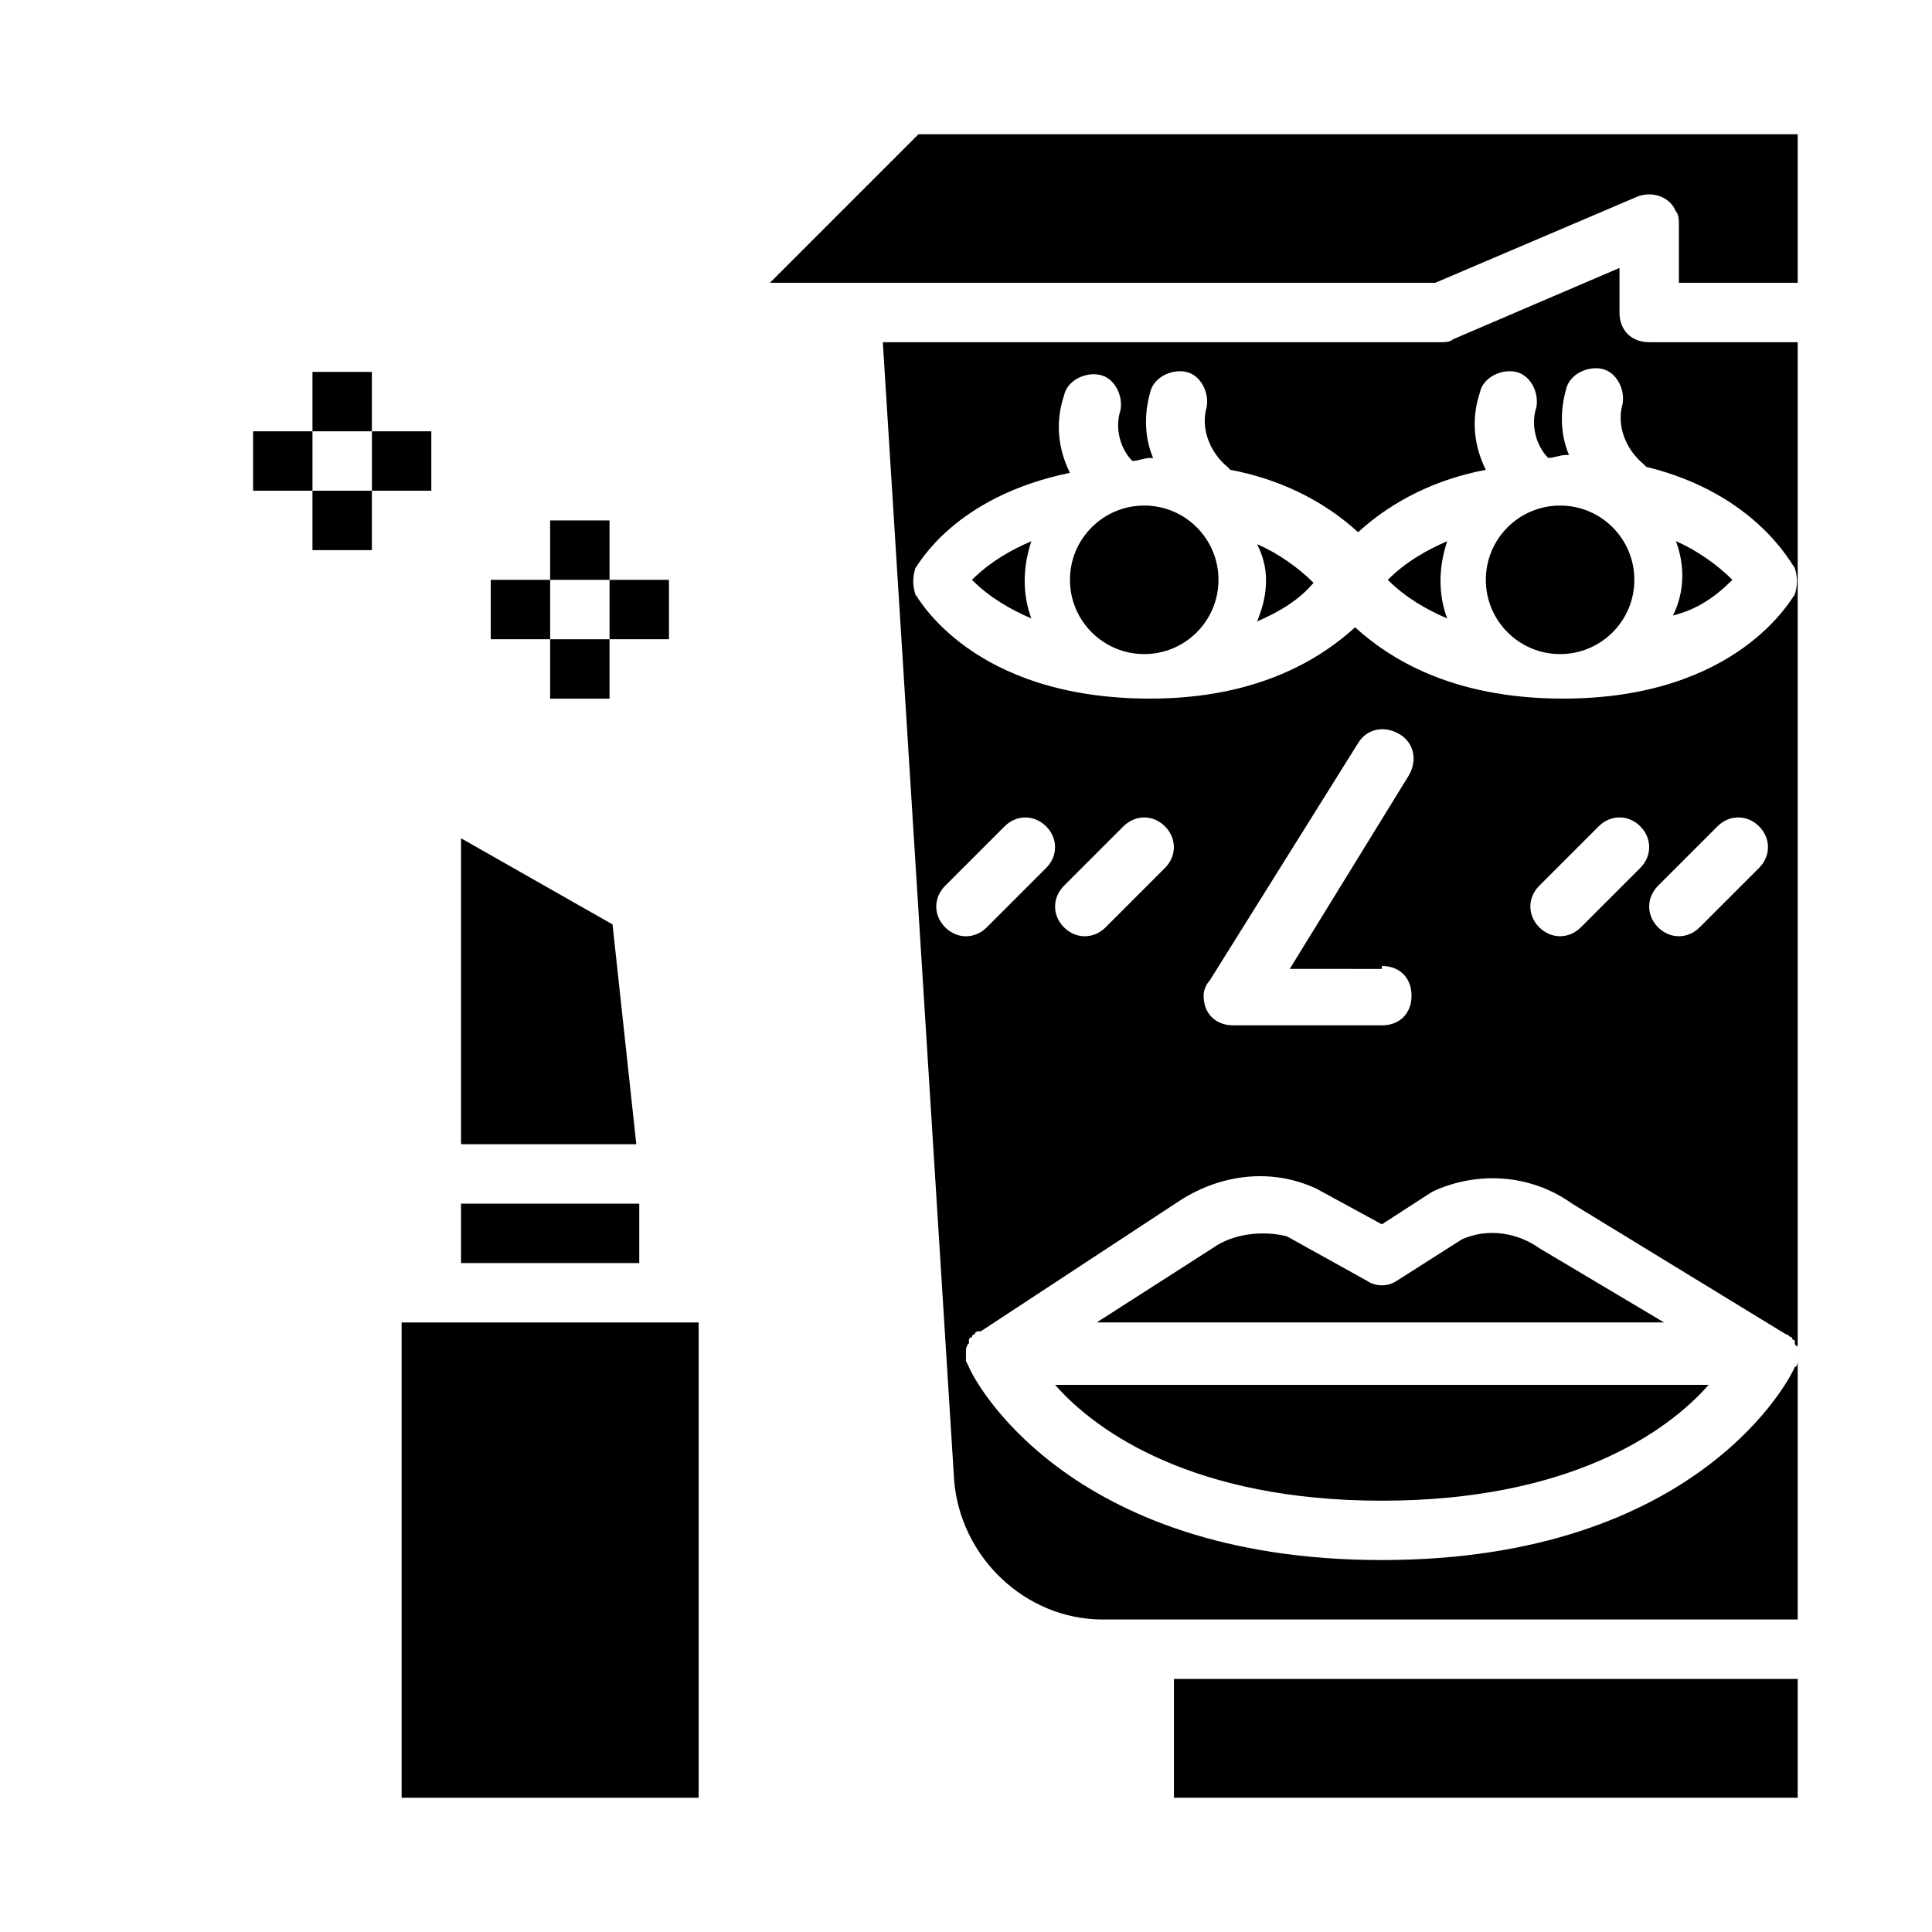
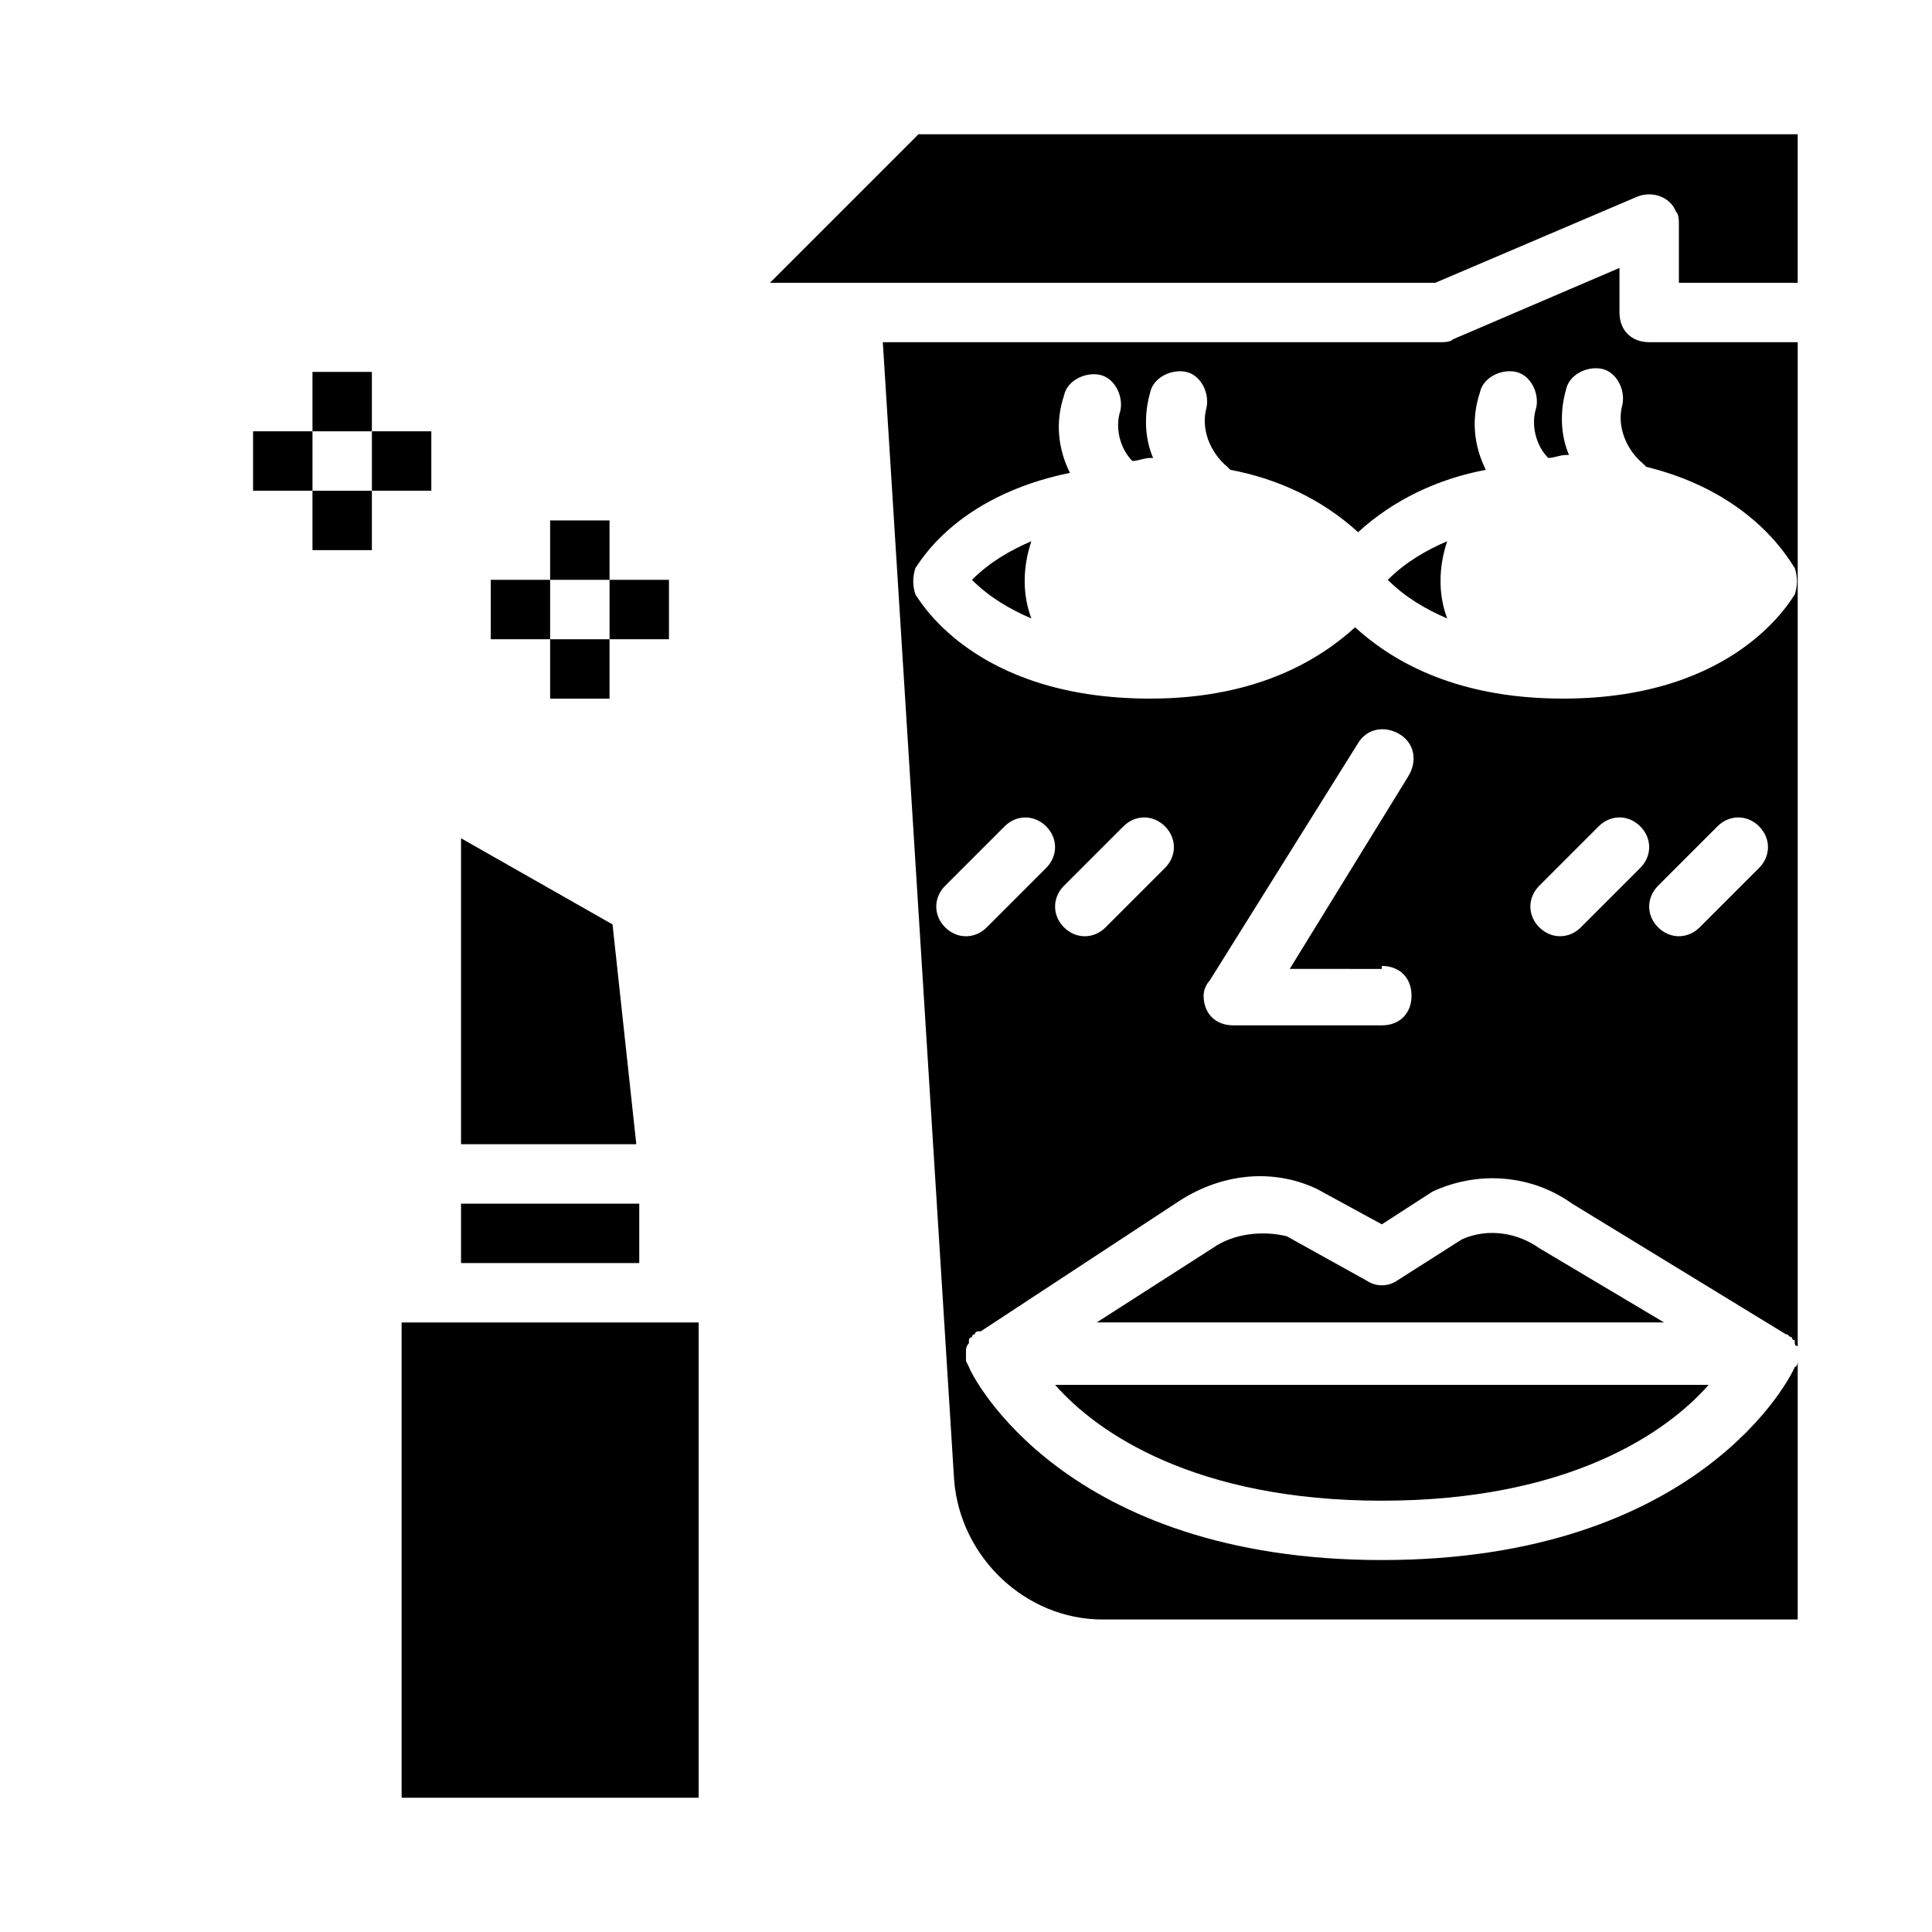
<svg xmlns="http://www.w3.org/2000/svg" fill="#000000" width="800px" height="800px" version="1.1" viewBox="144 144 512 512">
  <g>
    <path d="m289.79 281.92h15.742v15.742h-15.742z" />
    <path d="m289.79 313.41h15.742v15.742h-15.742z" />
    <path d="m274.05 297.66h15.742v15.742h-15.742z" />
    <path d="m305.54 297.66h15.742v15.742h-15.742z" />
    <path d="m226.81 242.56h15.742v15.742h-15.742z" />
    <path d="m226.81 274.05h15.742v15.742h-15.742z" />
    <path d="m211.07 258.3h15.742v15.742h-15.742z" />
    <path d="m242.56 258.3h15.742v15.742h-15.742z" />
    <path d="m266.18 366.15 40.148 22.828 6.297 58.254h-46.445zm62.973 254.27h-78.719v-125.95h78.719zm-62.973-141.7v-15.742h47.23v15.742z" />
-     <path d="m479.51 297.66c0 3.938-0.789 7.086-2.363 11.02 5.512-2.363 11.02-5.512 14.957-10.234-3.938-3.938-9.445-7.871-14.957-10.234 1.574 3.148 2.363 6.297 2.363 9.449z" />
    <path d="m527.52 287.43c-5.512 2.363-11.02 5.512-15.742 10.234 4.723 4.723 10.234 7.871 15.742 10.234-2.359-6.301-2.359-13.387 0-20.469z" />
-     <path d="m466.91 297.66c0 10.867-8.809 19.68-19.68 19.68-10.867 0-19.68-8.812-19.68-19.68 0-10.871 8.812-19.684 19.68-19.684 10.871 0 19.68 8.812 19.68 19.684" />
    <path d="m551.93 474.78c-5.512-3.938-13.383-5.512-20.469-2.363l-17.32 11.02c-2.363 1.574-5.512 1.574-7.871 0l-21.254-11.809c-6.297-1.57-14.168-0.781-19.68 3.152l-30.699 19.68h150.36z" />
    <path d="m417.32 287.43c-5.512 2.363-11.02 5.512-15.742 10.234 4.723 4.723 10.234 7.871 15.742 10.234-2.359-6.301-2.359-13.387 0-20.469z" />
    <path d="m510.21 541.7c49.594 0 75.57-18.105 86.594-30.699l-173.19-0.004c11.023 12.598 37 30.703 86.594 30.703z" />
    <path d="m387.4 179.58-39.359 39.359h176.33l53.531-22.828c3.938-1.574 8.66 0 10.234 3.938 0.785 0.785 0.785 2.359 0.785 3.148v15.742h31.488v-39.359z" />
-     <path d="m455.1 588.93h165.31v31.488h-165.31z" />
    <path d="m573.18 226.81v-11.805l-44.082 18.895c-0.789 0.785-2.363 0.785-3.152 0.785h-147.99l18.895 301.5c1.574 20.469 18.895 37 39.359 37l184.2-0.004v-338.5h-39.359c-4.723 0-7.871-3.148-7.871-7.875zm-178.7 162.95c-3.148-3.148-3.148-7.871 0-11.02l15.742-15.742c3.148-3.148 7.871-3.148 11.02 0 3.148 3.148 3.148 7.871 0 11.02l-15.742 15.742c-3.148 3.148-7.871 3.148-11.02 0zm31.488-11.023 15.742-15.742c3.148-3.148 7.871-3.148 11.02 0 3.148 3.148 3.148 7.871 0 11.02l-15.742 15.742c-3.148 3.148-7.871 3.148-11.02 0-3.148-3.144-3.148-7.867 0-11.02zm194.44 123.59v2.363s0 1.574-0.789 1.574c-0.785 2.359-25.188 51.164-109.42 51.164s-108.63-48.805-109.42-51.168l-0.789-1.574v-1.574-0.789c0-0.789 0-1.574 0.789-2.363v-0.789s0-0.789 0.789-0.789c0 0 0-0.789 0.789-0.789 0-0.789 0.789-0.789 1.574-0.789l52.742-34.637c11.02-7.086 24.402-8.66 36.211-3.148l17.32 9.445 13.383-8.66c11.809-5.512 25.977-4.723 37 3.148l56.68 34.637c0.789 0 0.789 0.789 1.574 0.789 0 0 0 0.789 0.789 0.789v0.789s0 0.789 0.789 0.789v0.789c-0.012-0.781-0.012 0.004-0.012 0.793zm-110.21-102.34c4.723 0 7.871 3.148 7.871 7.871s-3.148 7.871-7.871 7.871h-39.359c-4.723 0-7.871-3.148-7.871-7.871 0-1.574 0.789-3.148 1.574-3.938l39.359-62.977c2.363-3.938 7.086-4.723 11.02-2.363 3.938 2.363 4.723 7.086 2.363 11.02l-31.488 51.168 24.402 0.004zm68.488-25.98-15.742 15.742c-3.148 3.148-7.871 3.148-11.02 0-3.148-3.148-3.148-7.871 0-11.02l15.742-15.742c3.148-3.148 7.871-3.148 11.02 0 3.148 3.148 3.148 7.871 0 11.02zm4.723 4.723 15.742-15.742c3.148-3.148 7.871-3.148 11.02 0 3.148 3.148 3.148 7.871 0 11.02l-15.742 15.742c-3.148 3.148-7.871 3.148-11.02 0-3.148-3.144-3.148-7.867 0-11.02zm36.211-84.23c0.789 2.363 0.789 4.723 0 7.086-0.789 0.789-14.957 27.551-61.402 27.551-29.914 0-46.445-11.02-55.105-18.895-8.66 7.871-25.191 18.895-54.316 18.895-47.23 0-61.402-26.766-62.188-27.551-0.789-2.363-0.789-4.723 0-7.086 0.789-0.789 10.234-18.895 40.934-25.191-3.148-6.297-3.938-13.383-1.574-20.469 0.789-3.938 5.512-6.297 9.445-5.512 3.938 0.789 6.297 5.512 5.512 9.445-1.574 4.723 0 10.234 3.148 13.383 1.574 0 3.148-0.789 4.723-0.789h0.789c-2.363-5.512-2.363-11.809-0.789-17.32 0.789-3.938 5.512-6.297 9.445-5.512 3.938 0.789 6.297 5.512 5.512 9.445-1.574 5.512 0.789 11.809 5.512 15.742 0 0 0.789 0.789 0.789 0.789 12.594 2.363 24.402 7.871 33.852 16.531 9.445-8.66 21.254-14.168 33.852-16.531-3.148-6.297-3.938-13.383-1.574-20.469 0.789-3.938 5.512-6.297 9.445-5.512 3.938 0.789 6.297 5.512 5.512 9.445-1.574 4.723 0 10.234 3.148 13.383 1.574 0 3.148-0.789 4.723-0.789h0.789c-2.363-5.512-2.363-11.809-0.789-17.32 0.789-3.938 5.512-6.297 9.445-5.512 3.938 0.789 6.297 5.512 5.512 9.445-1.574 5.512 0.789 11.809 5.512 15.742l0.789 0.789c29.117 7.106 38.562 26 39.352 26.785z" />
-     <path d="m603.1 297.66c-3.938-3.938-9.445-7.871-14.957-10.234 2.363 6.297 2.363 13.383-0.789 19.68 6.297-1.574 11.023-4.723 15.746-9.445z" />
-     <path d="m577.12 297.66c0 10.867-8.809 19.68-19.68 19.68-10.867 0-19.68-8.812-19.68-19.68 0-10.871 8.812-19.684 19.68-19.684 10.871 0 19.68 8.812 19.68 19.684" />
  </g>
</svg>